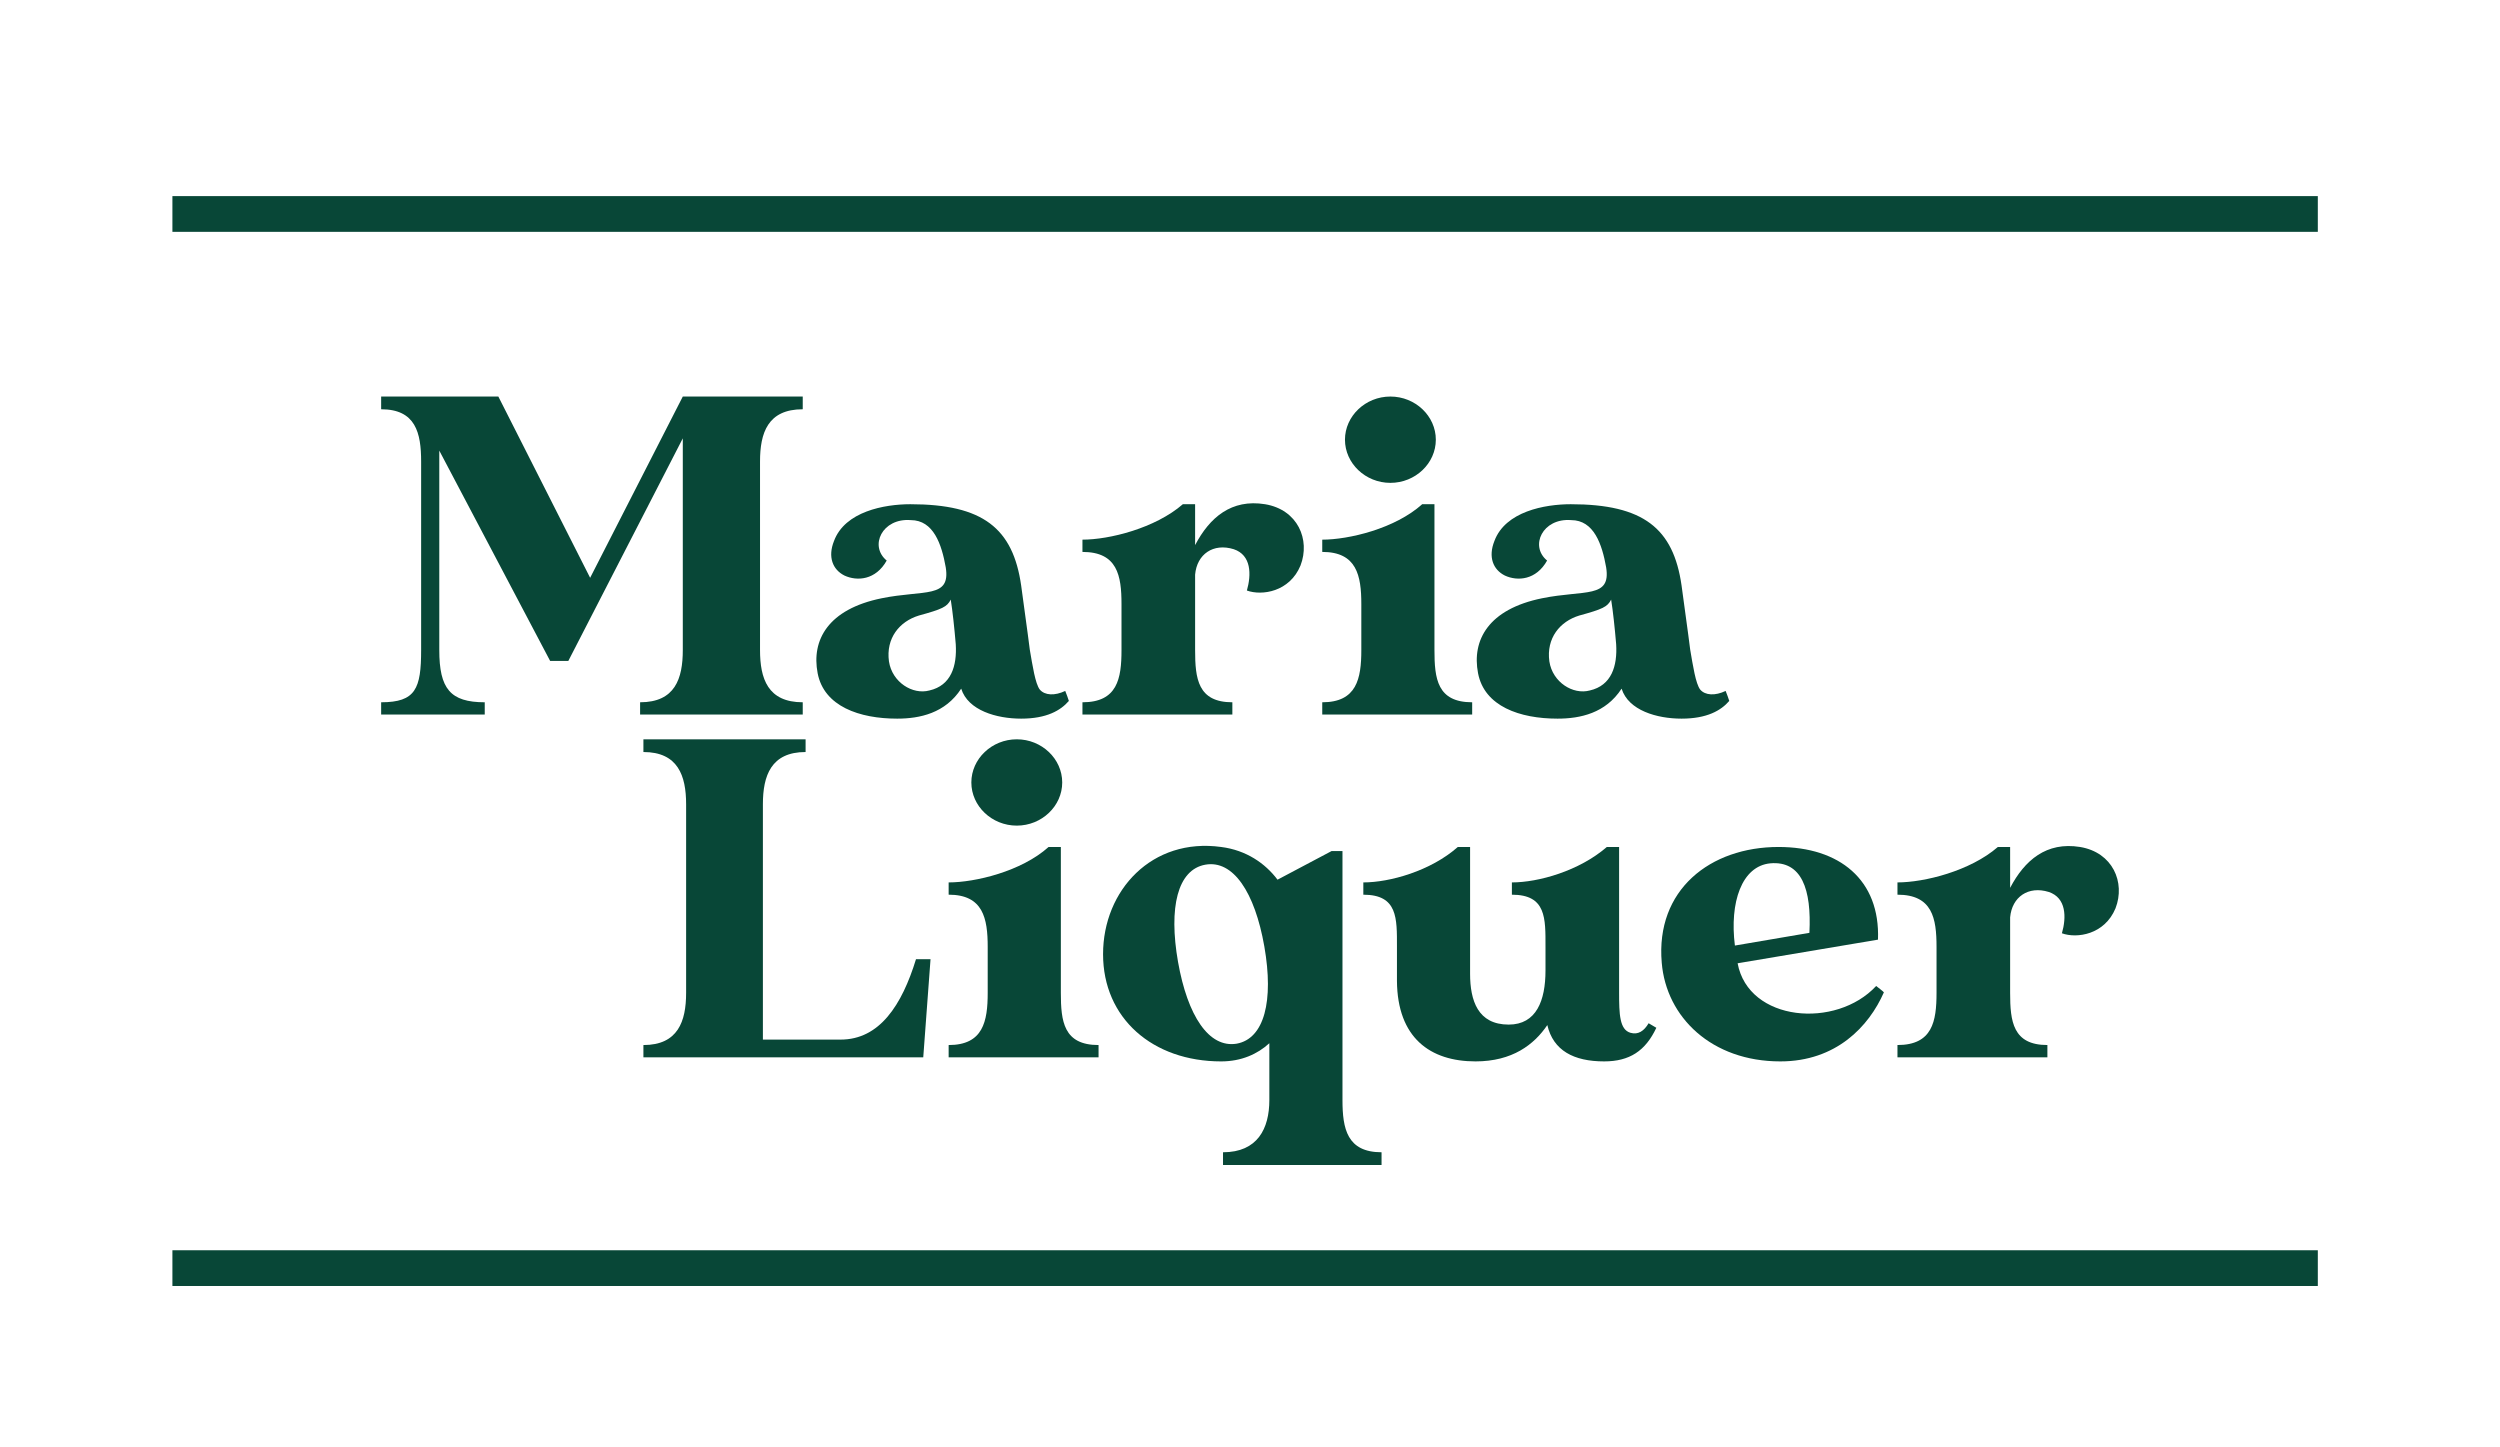
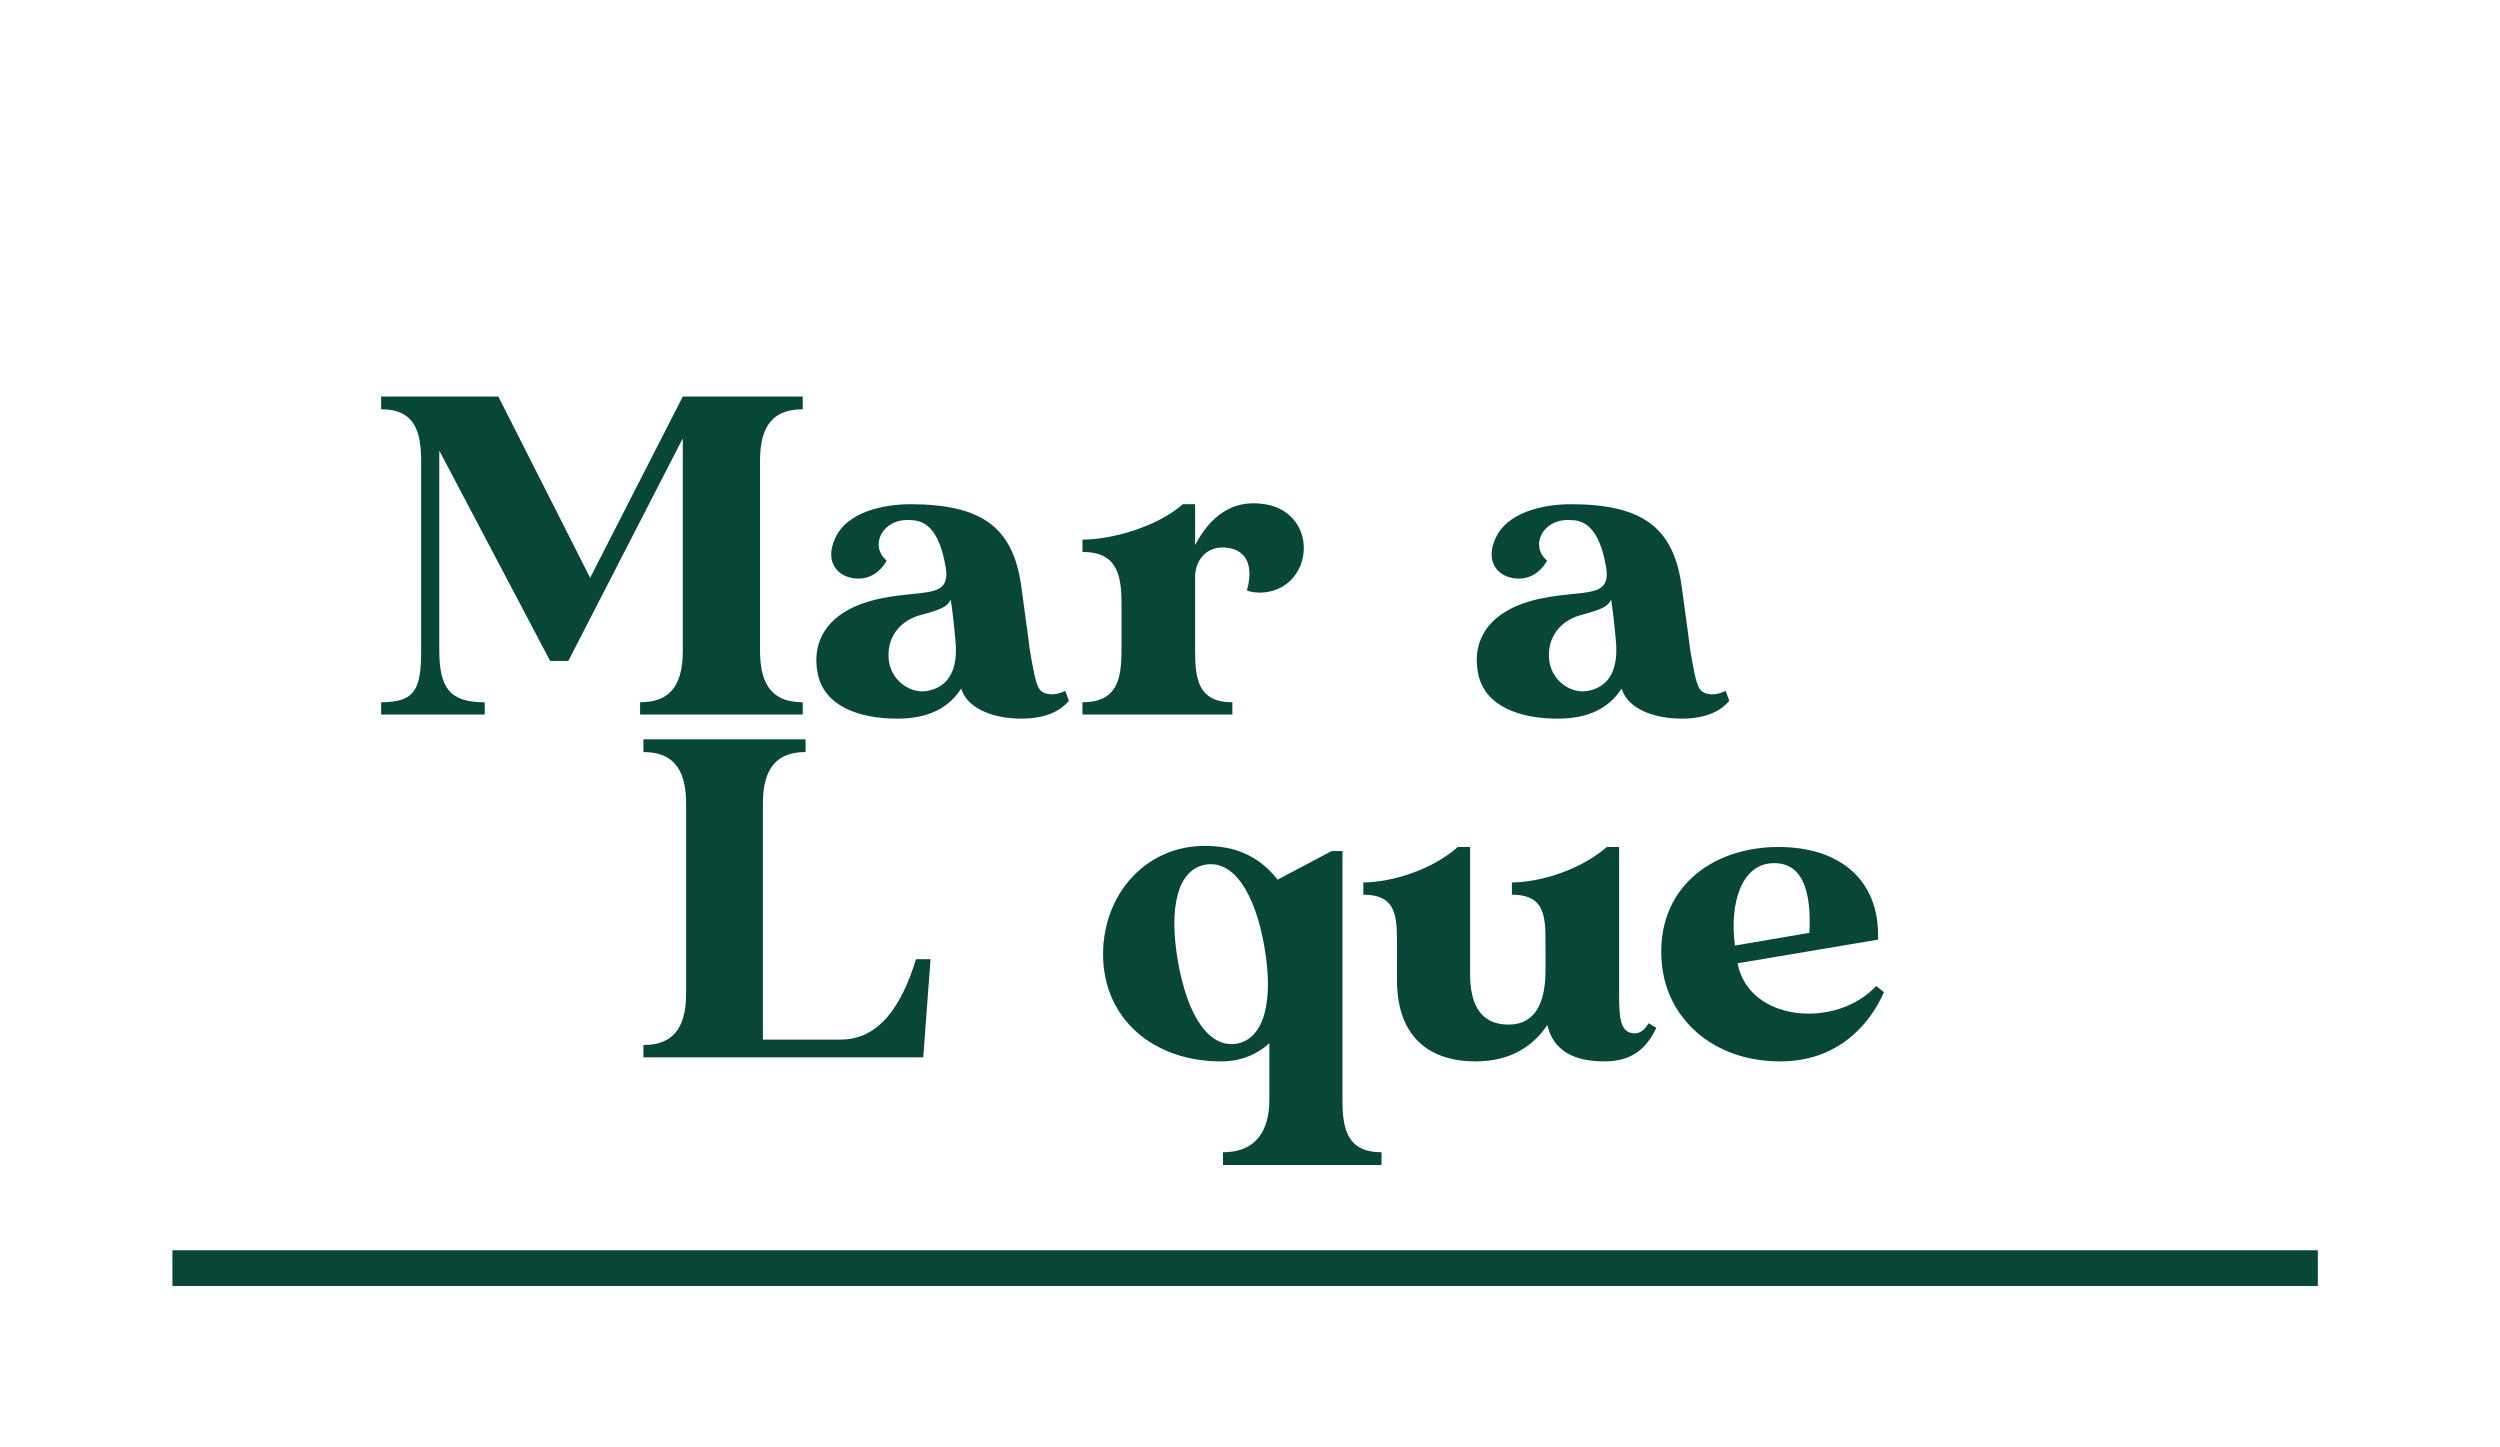
<svg xmlns="http://www.w3.org/2000/svg" width="864" height="500" viewBox="0 0 864 500" fill="none">
  <path d="M262.665 159.497V224.652C262.665 234.545 265.338 242.707 277.426 242.707V246.948H221.218V242.707C233.306 242.707 235.974 234.545 235.974 224.652V151.493L196.411 228.42H190.128L151.818 155.729V224.652C151.818 237.997 155.59 242.707 167.525 242.707V246.948H131.725V242.707C143.66 242.707 145.544 237.997 145.544 224.652V159.497C145.544 149.609 143.66 141.442 131.725 141.442V137.047H172.23L203.951 199.691L235.974 137.047H277.426V141.442C265.338 141.442 262.665 149.609 262.665 159.497Z" fill="#084737" />
  <path d="M369.397 242.238C366.571 245.537 361.704 248.363 352.915 248.363C344.433 248.363 334.544 245.537 332.191 237.997C326.693 246.479 317.899 248.363 310.052 248.363C297.018 248.363 284.772 244.122 282.577 232.66C280.378 221.199 286.187 210.526 304.712 206.758C319.472 203.775 328.577 206.911 326.85 196.081C325.435 188.072 322.609 179.752 314.762 179.752C304.869 178.967 300.317 188.698 306.442 193.728C302.674 200.475 296.238 200.949 291.839 198.907C287.76 196.865 286.03 192.466 288.229 186.977C291.997 176.768 305.654 174.258 314.6 174.258C339.723 174.258 350.089 182.578 352.915 202.359C355.114 218.22 355.894 224.498 355.894 224.498C356.841 229.997 357.778 236.275 359.351 238.312C361.077 240.354 364.53 240.512 368.144 238.786C368.771 240.512 368.929 240.67 369.397 242.238ZM330.307 222.614C329.834 216.962 329.203 211.153 328.577 207.227C327.319 209.737 325.597 210.526 317.588 212.721C310.837 214.763 306.127 220.572 307.222 228.582C308.326 235.802 315.393 240.196 321.199 238.628C328.734 236.902 330.776 230.15 330.307 222.614Z" fill="#084737" />
  <path d="M449.452 195.451C445.684 204.555 436.107 205.97 430.924 204.086C432.497 198.592 432.497 191.841 426.376 189.803C419.309 187.604 413.657 191.525 413.03 198.592V224.652C413.03 234.545 413.972 242.708 425.903 242.708V246.949H374.094V242.708C386.182 242.708 387.592 234.545 387.592 224.652V208.796C387.592 198.908 386.182 190.745 374.094 190.745V186.504C383.356 186.504 399.212 182.574 408.789 174.258H413.03V188.388C418.056 178.811 425.587 172.374 437.207 174.258C448.51 176.142 452.905 186.504 449.452 195.451Z" fill="#084737" />
-   <path d="M508.783 242.709V246.951H456.97V242.709C468.9 242.709 470.473 234.547 470.473 224.654V208.798C470.473 198.909 468.9 190.743 456.97 190.743V186.506C466.074 186.506 482.092 182.734 491.508 174.256H495.749V224.654C495.749 234.547 496.691 242.709 508.783 242.709ZM464.821 151.959C464.821 143.797 471.884 137.045 480.52 137.045C489.16 137.045 496.222 143.797 496.222 151.959C496.222 160.126 489.16 166.878 480.52 166.878C471.884 166.878 464.821 160.126 464.821 151.959Z" fill="#084737" />
  <path d="M597.632 242.238C594.806 245.537 589.938 248.363 581.149 248.363C572.667 248.363 562.779 245.537 560.426 237.997C554.927 246.479 546.134 248.363 538.283 248.363C525.253 248.363 513.007 244.122 510.812 232.66C508.612 221.199 514.418 210.526 532.946 206.758C547.707 203.775 556.811 206.911 555.085 196.081C553.67 188.072 550.844 179.752 542.997 179.752C533.104 178.967 528.552 188.698 534.677 193.728C530.909 200.475 524.473 200.949 520.074 198.907C515.99 196.865 514.264 192.466 516.464 186.977C520.232 176.768 533.888 174.258 542.835 174.258C567.957 174.258 578.324 182.578 581.149 202.359C583.349 218.22 584.129 224.498 584.129 224.498C585.071 229.997 586.013 236.275 587.586 238.312C589.312 240.354 592.764 240.512 596.379 238.786C597.005 240.512 597.159 240.67 597.632 242.238ZM558.542 222.614C558.069 216.962 557.438 211.153 556.811 207.227C555.554 209.737 553.828 210.526 545.823 212.721C539.071 214.763 534.361 220.572 535.457 228.582C536.561 235.802 543.628 240.196 549.429 238.628C556.969 236.902 559.011 230.15 558.542 222.614Z" fill="#084737" />
  <path d="M321.591 331.495L319.076 365.406H222.363V361.169C234.297 361.169 237.123 353.002 237.123 343.109V277.955C237.123 268.066 234.297 259.899 222.363 259.899V255.505H278.413V259.899C266.482 259.899 263.657 268.066 263.657 277.955V359.285H290.505C304.004 359.285 311.698 347.35 316.57 331.495H321.591Z" fill="#084737" />
-   <path d="M379.66 361.168V365.409H327.851V361.168C339.781 361.168 341.35 353.006 341.35 343.112V327.257C341.35 317.368 339.781 309.201 327.851 309.201V304.964C336.955 304.964 352.969 301.192 362.389 292.714H366.63V343.112C366.63 353.006 367.572 361.168 379.66 361.168ZM335.698 270.418C335.698 262.255 342.765 255.504 351.405 255.504C360.036 255.504 367.103 262.255 367.103 270.418C367.103 278.584 360.036 285.336 351.405 285.336C342.765 285.336 335.698 278.584 335.698 270.418Z" fill="#084737" />
-   <path d="M477.464 398.223V402.617H422.671V398.223C434.601 398.223 438.685 390.061 438.685 380.167V360.539C434.601 364.312 428.949 366.822 422.04 366.822C398.337 366.822 381.219 351.908 381.219 329.769C381.219 307.63 398.175 289.417 422.04 292.716C430.68 293.812 437.269 298.368 441.511 304.02L460.192 294.127H463.96V380.167C463.96 390.061 465.529 398.223 477.464 398.223ZM436.954 327.101C433.659 308.261 426.123 297.111 416.546 298.837C406.968 300.563 403.827 313.598 407.126 332.437C410.425 351.119 417.803 362.265 427.381 360.697C436.954 358.971 440.253 345.936 436.954 327.101Z" fill="#084737" />
+   <path d="M477.464 398.223V402.617H422.671V398.223C434.601 398.223 438.685 390.061 438.685 380.167V360.539C434.601 364.312 428.949 366.822 422.04 366.822C398.337 366.822 381.219 351.908 381.219 329.769C381.219 307.63 398.175 289.417 422.04 292.716C430.68 293.812 437.269 298.368 441.511 304.02L460.192 294.127H463.96V380.167C463.96 390.061 465.529 398.223 477.464 398.223M436.954 327.101C433.659 308.261 426.123 297.111 416.546 298.837C406.968 300.563 403.827 313.598 407.126 332.437C410.425 351.119 417.803 362.265 427.381 360.697C436.954 358.971 440.253 345.936 436.954 327.101Z" fill="#084737" />
  <path d="M572.433 355.204C568.665 363.209 563.171 366.819 554.382 366.819C543.858 366.819 536.795 363.051 534.754 354.262C530.201 361.014 522.665 366.819 509.946 366.819C494.248 366.819 482.945 358.657 482.787 339.033V327.256C482.787 317.367 483.098 309.205 471.167 309.205V304.964C480.272 304.964 494.402 301.033 503.826 292.713H508.063V336.522C508.063 345.784 510.731 354.1 521.404 354.1C530.986 354.1 534.123 345.784 534.123 335.418V327.256C534.123 317.367 534.438 309.205 522.508 309.205V304.964C531.612 304.964 545.742 301.033 555.324 292.713H559.561V342.954C559.561 350.494 559.714 355.831 563.482 356.93C566.154 357.715 568.192 356.299 569.765 353.631L572.433 355.204Z" fill="#084737" />
  <path d="M651.072 342.956C645.894 354.733 634.59 366.821 615.277 366.821C591.57 366.821 575.867 351.591 574.299 332.752C572.099 307.476 591.096 292.715 614.651 292.715C635.685 292.715 649.815 304.019 649.031 324.742L600.521 332.909C604.289 353.16 634.59 355.675 648.4 340.756C648.4 340.756 651.072 342.798 651.072 342.956ZM599.579 326.784L625.328 322.39C626.108 307.318 622.651 297.425 611.82 298.367C601.932 299.309 597.695 311.87 599.579 326.784Z" fill="#084737" />
-   <path d="M731.123 313.907C727.355 323.012 717.782 324.427 712.599 322.543C714.167 317.049 714.167 310.297 708.046 308.26C700.984 306.061 695.327 309.982 694.701 317.049V343.109C694.701 353.002 695.643 361.164 707.578 361.164V365.405H655.764V361.164C667.857 361.164 669.267 353.002 669.267 343.109V327.253C669.267 317.364 667.857 309.202 655.764 309.202V304.961C665.031 304.961 680.887 301.031 690.46 292.715H694.701V306.845C699.726 297.267 707.258 290.831 718.877 292.715C730.181 294.599 734.58 304.961 731.123 313.907Z" fill="#084737" />
-   <path d="M59.585 67.775H801.037V80.125H59.585V67.775Z" fill="#084737" />
  <path d="M59.585 432.088H801.037V444.437H59.585V432.088Z" fill="#084737" />
</svg>